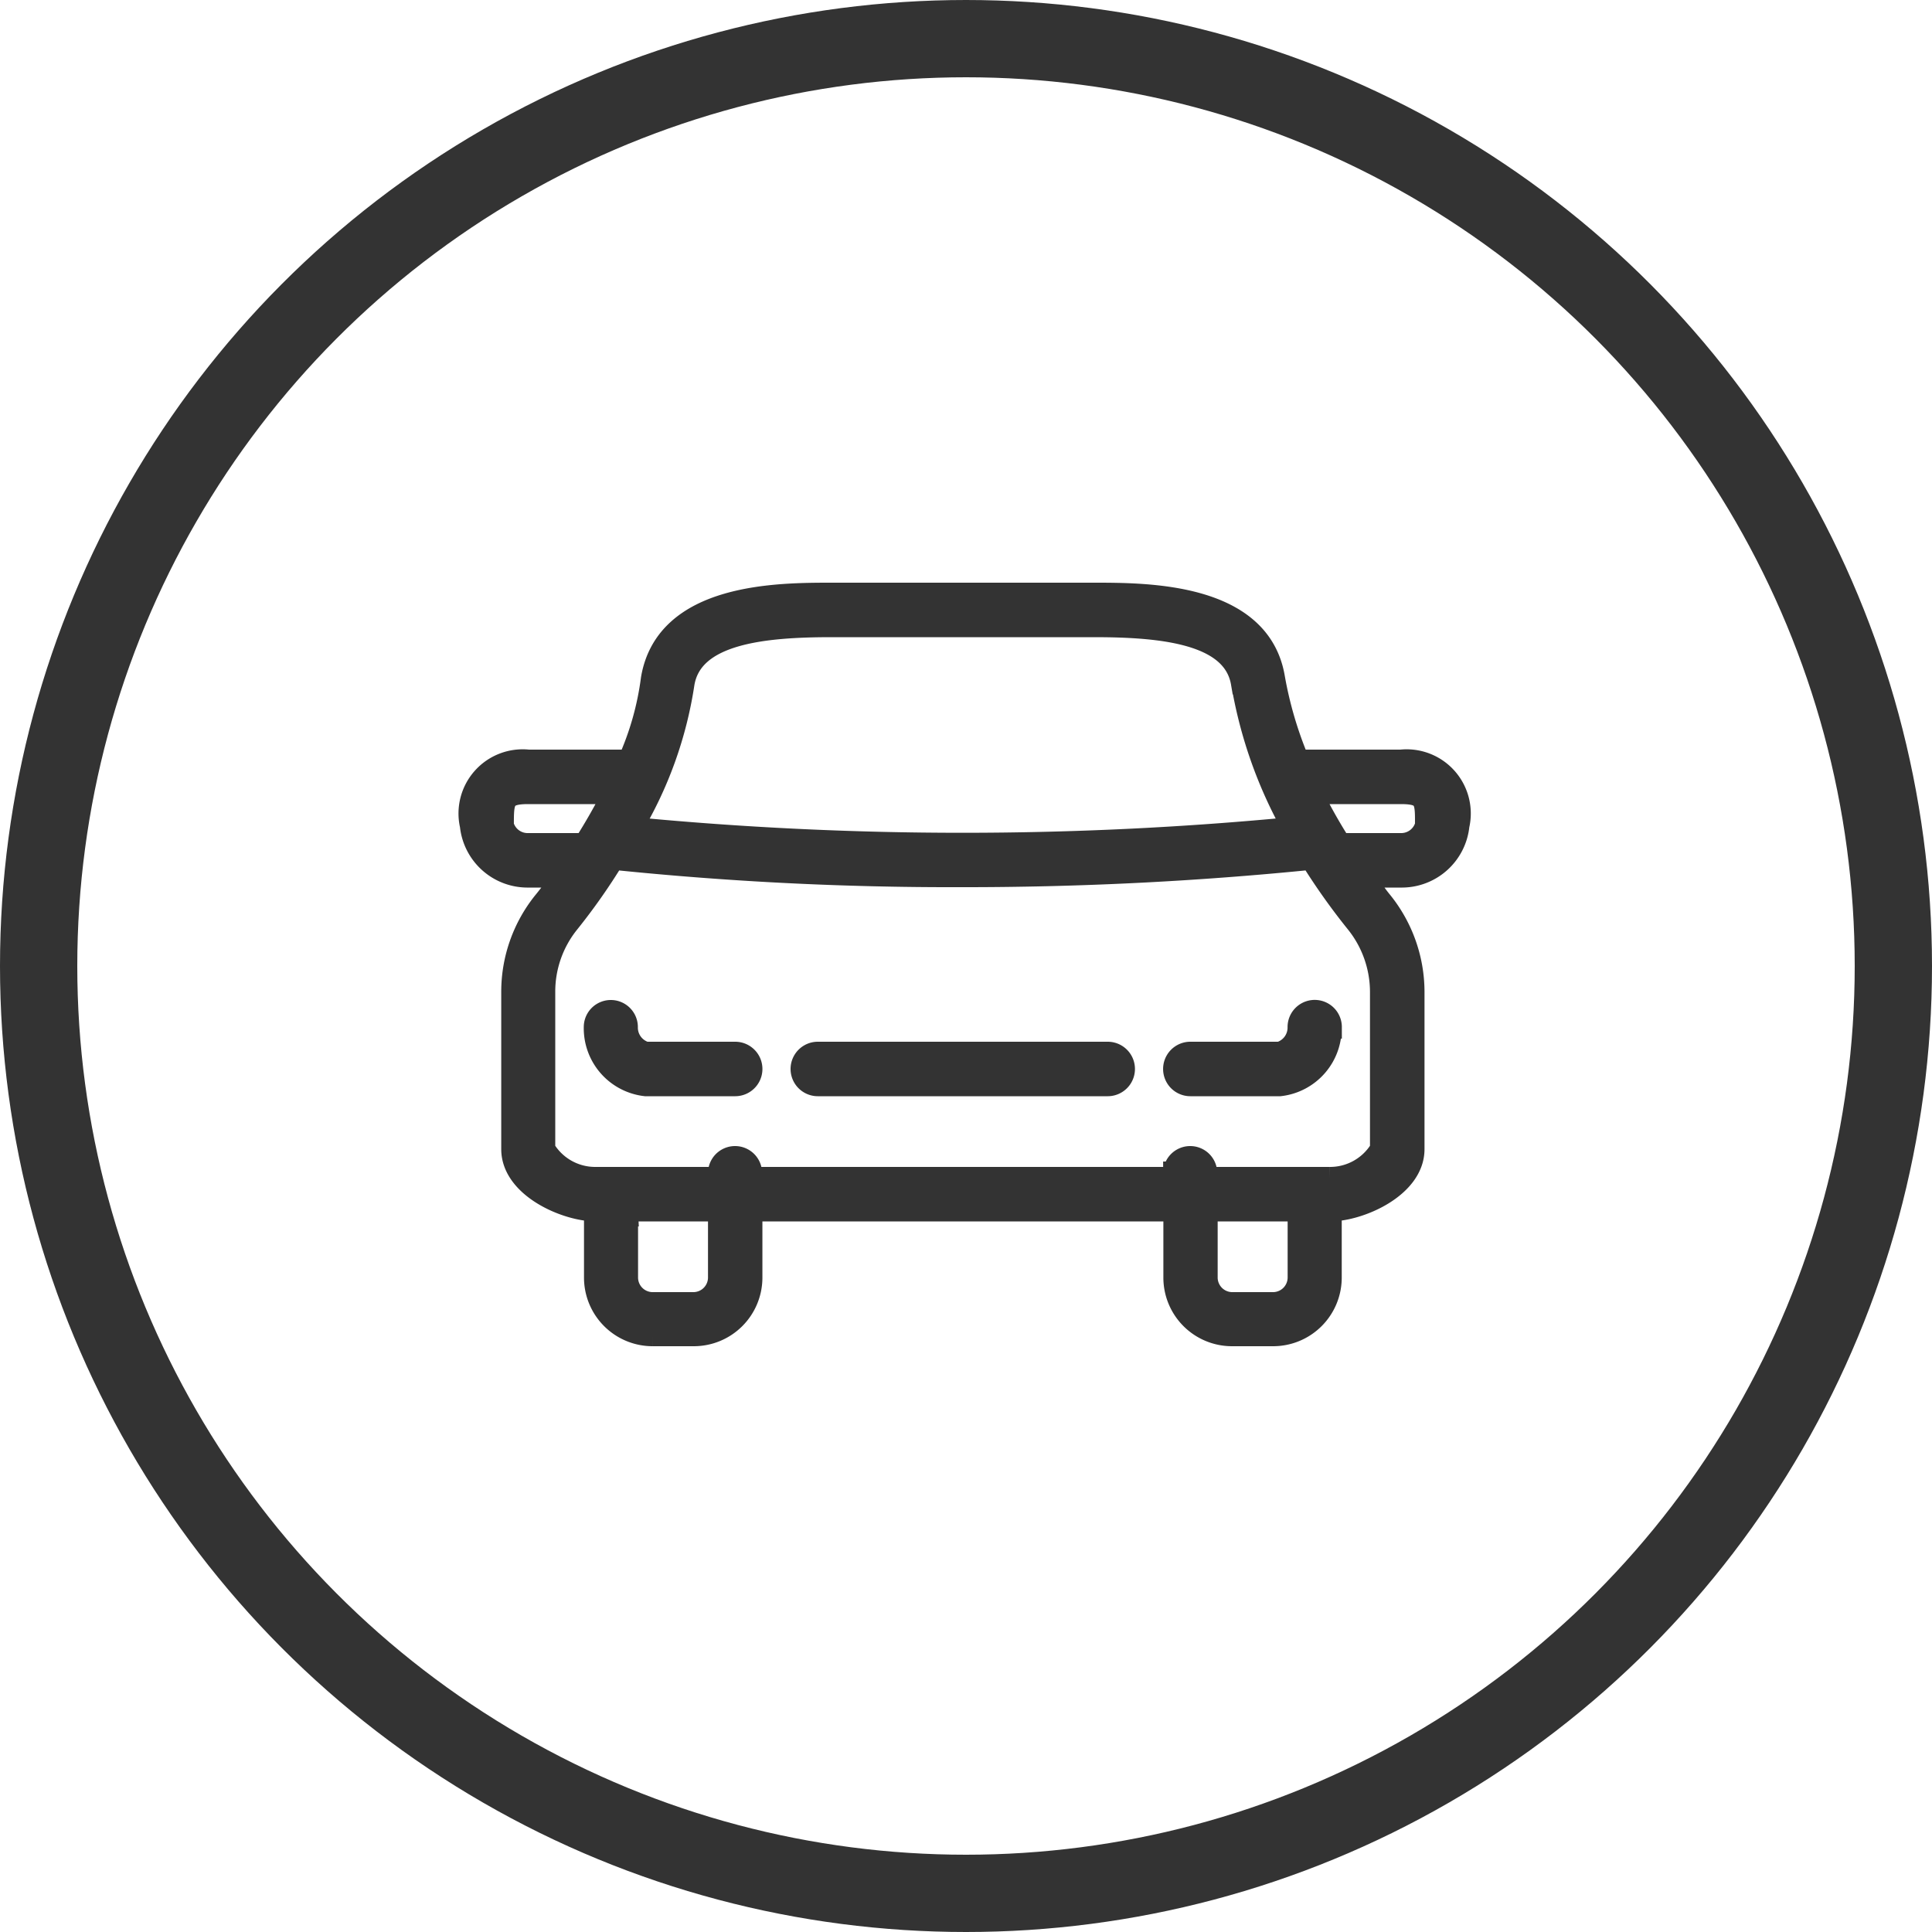
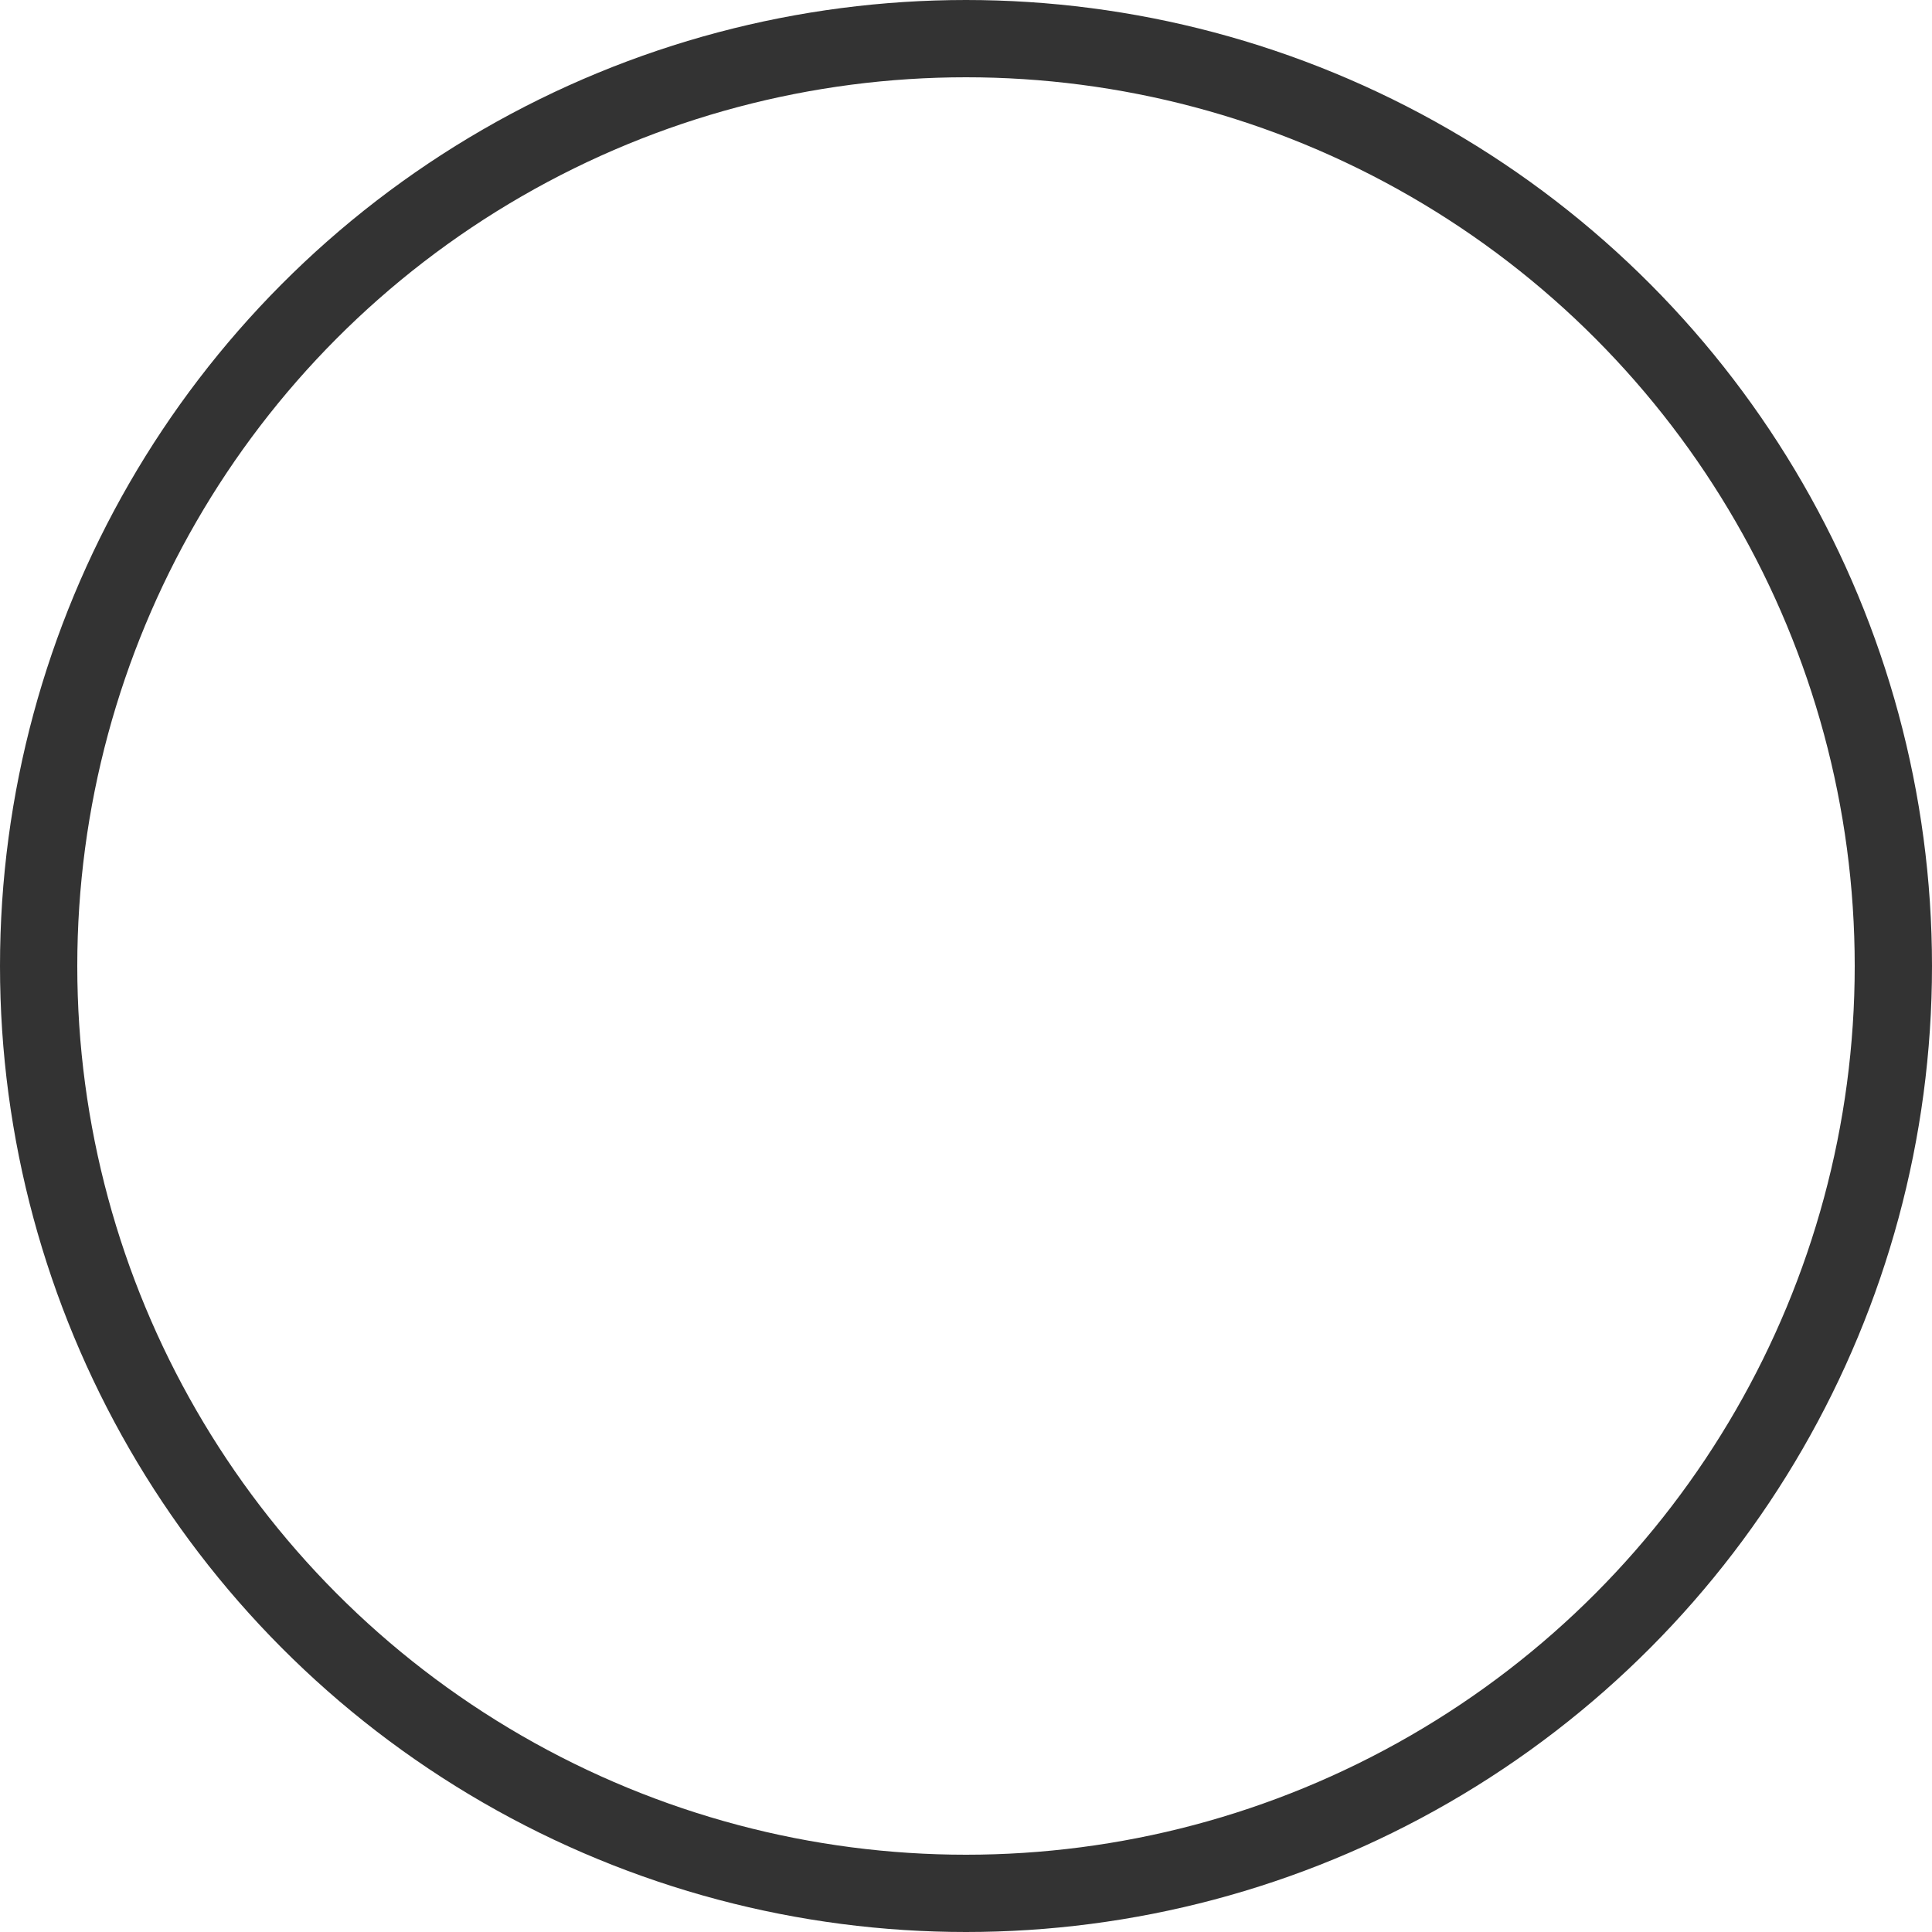
<svg xmlns="http://www.w3.org/2000/svg" id="icn_car02.svg" width="50" height="50" viewBox="0 0 50 50">
  <defs>
    <style>
      .cls-1 {
        fill: none;
        stroke-width: 2px;
      }

      .cls-1, .cls-2 {
        stroke: #333;
      }

      .cls-2 {
        fill: #333;
        stroke-width: 0.6px;
        fill-rule: evenodd;
      }
    </style>
  </defs>
  <circle id="楕円形_3" data-name="楕円形 3" class="cls-1" cx="25" cy="25" r="24" />
-   <path id="シェイプ_1302" data-name="シェイプ 1302" class="cls-2" d="M350.974,1240.76h-1c0.164,0.23.309,0.46,0.49,0.68a3.705,3.705,0,0,1,.821,2.31v4.08c0,0.97-1.388,1.57-2.144,1.57h-0.025a0.354,0.354,0,0,1,.027.13v1.62a1.476,1.476,0,0,1-1.473,1.48H346.6a1.476,1.476,0,0,1-1.473-1.48v-1.75H334.15v1.75a1.476,1.476,0,0,1-1.473,1.48h-1.071a1.476,1.476,0,0,1-1.473-1.48v-1.62a0.354,0.354,0,0,1,.027-0.13h-0.025c-0.756,0-2.144-.6-2.144-1.57v-4.08a3.688,3.688,0,0,1,.811-2.3c0.173-.21.348-0.45,0.521-0.69h-0.93a1.459,1.459,0,0,1-1.473-1.31,1.361,1.361,0,0,1,1.473-1.66h2.612a7.6,7.6,0,0,0,.6-2.13c0.371-2.19,3.257-2.19,4.644-2.19h6.784c1.386,0,4.273,0,4.64,2.16a10.092,10.092,0,0,0,.635,2.16h2.667a1.361,1.361,0,0,1,1.473,1.66A1.459,1.459,0,0,1,350.974,1240.76Zm-5.042,10.39a0.679,0.679,0,0,0,.67.68h1.071a0.679,0.679,0,0,0,.67-0.68v-1.62a0.354,0.354,0,0,1,.027-0.13h-2.438v1.75Zm-15-1.62v1.62a0.678,0.678,0,0,0,.669.68h1.071a0.679,0.679,0,0,0,.67-0.68v-1.75h-2.438A0.335,0.335,0,0,1,330.937,1249.53Zm-2.544-10.93c-0.67,0-.67.21-0.67,0.85a0.68,0.68,0,0,0,.67.5h1.471c0.274-.43.535-0.89,0.768-1.35h-2.239Zm18.486-2.84c-0.222-1.3-2.069-1.48-3.847-1.48h-6.784c-1.779,0-3.626.18-3.849,1.49a10.267,10.267,0,0,1-1.352,3.76,89.546,89.546,0,0,0,17.171,0A11.572,11.572,0,0,1,346.879,1235.76Zm-7.325,4.99a84.988,84.988,0,0,1-8.962-.45,15.883,15.883,0,0,1-1.166,1.66,2.857,2.857,0,0,0-.632,1.79v4.08a1.549,1.549,0,0,0,1.341.76h3.212v-0.14a0.4,0.4,0,0,1,.8,0v0.14h10.979v-0.14a0.4,0.4,0,0,1,.8,0v0.14h3.212a1.549,1.549,0,0,0,1.341-.76v-4.08a2.889,2.889,0,0,0-.642-1.8,16.727,16.727,0,0,1-1.171-1.65A89.609,89.609,0,0,1,339.554,1240.75Zm11.42-2.15h-2.332a13.878,13.878,0,0,0,.757,1.35h1.575a0.68,0.68,0,0,0,.669-0.5C351.643,1238.81,351.643,1238.6,350.974,1238.6Zm-1.828,6.07a1.468,1.468,0,0,1-1.3,1.49h-2.316a0.405,0.405,0,0,1,0-.81h2.316a0.693,0.693,0,0,0,.5-0.68A0.4,0.4,0,0,1,349.146,1244.67Zm-5.757,1.49h-7.5a0.405,0.405,0,0,1,0-.81h7.5A0.405,0.405,0,0,1,343.389,1246.16Zm-9.641,0h-2.316a1.468,1.468,0,0,1-1.3-1.49,0.4,0.4,0,0,1,.8,0,0.693,0.693,0,0,0,.5.68h2.316A0.405,0.405,0,0,1,333.748,1246.16Z" transform="translate(-314.719 -1218.09)" />
</svg>